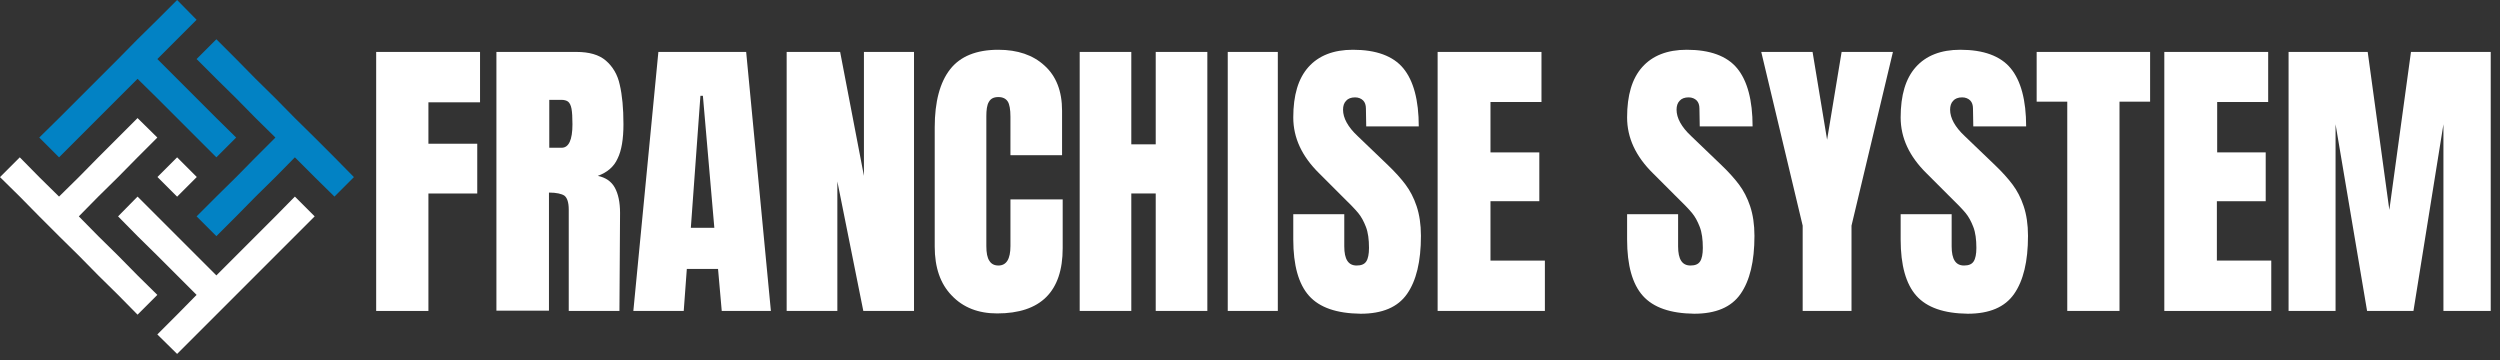
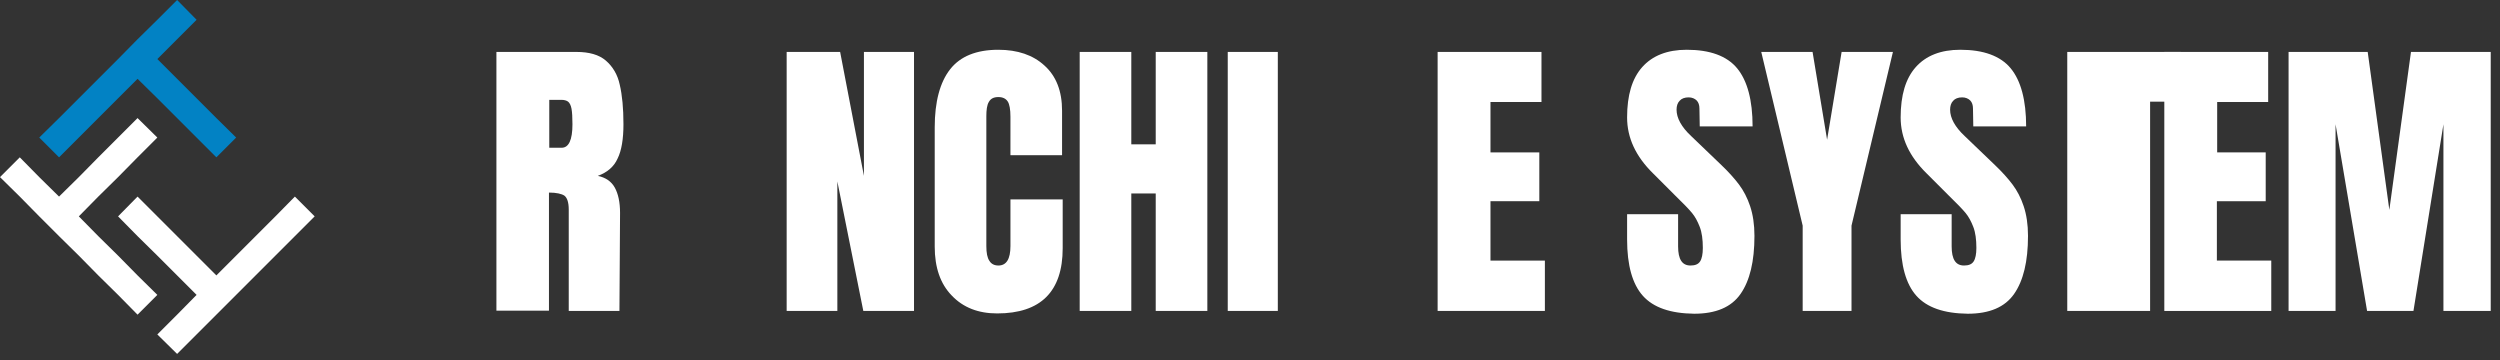
<svg xmlns="http://www.w3.org/2000/svg" id="Layer_1" x="0px" y="0px" viewBox="0 0 808.8 116.5" style="enable-background:new 0 0 808.8 116.5;" xml:space="preserve">
  <rect x="0" y="0" width="808.8" height="116.5" fill="#333333" stroke="none" />
  <style type="text/css"> .st0{fill:#FFFFFF;} .st1{fill:#0282C4;} </style>
  <g>
-     <rect x="52.8" y="52.8" transform="matrix(0.707 -0.707 0.707 0.707 -23.719 57.264)" class="st0" width="9" height="9" />
    <polygon class="st0" points="44.5,89.1 38.2,82.7 31.8,76.4 25.5,70 31.8,63.6 38.2,57.3 44.5,50.9 50.9,44.5 44.5,38.2 38.2,44.5 31.8,50.9 25.5,57.3 19.1,63.6 12.7,57.3 6.4,50.9 0,57.3 6.4,63.6 12.7,70 19.1,76.4 25.5,82.7 31.8,89.1 38.2,95.4 44.5,101.8 50.9,95.4 " />
-     <polygon class="st1" points="70,25.5 76.4,31.8 82.7,38.2 89.1,44.5 82.7,50.9 76.4,57.3 70,63.6 63.6,70 70,76.4 76.4,70 82.7,63.6 89.1,57.3 95.4,50.9 101.8,57.3 108.2,63.6 114.5,57.3 108.2,50.9 101.8,44.5 95.4,38.2 89.1,31.8 82.7,25.5 76.4,19.1 70,12.7 63.6,19.1 " />
    <polygon class="st0" points="89.1,70 82.7,76.4 82.7,76.4 76.4,82.7 76.4,82.7 70,89.1 63.6,82.7 57.3,76.4 50.9,70 44.5,63.6 38.2,70 44.5,76.4 50.9,82.7 57.3,89.1 63.6,95.4 57.3,101.8 50.9,108.2 57.3,114.5 63.6,108.2 70,101.8 76.4,95.4 82.7,89.1 82.7,89.1 89.1,82.7 89.1,82.7 95.4,76.4 95.4,76.4 101.8,70 95.4,63.6 89.1,70 " />
    <polygon class="st1" points="50.9,6.4 44.5,12.7 38.2,19.1 31.8,25.5 25.5,31.8 19.1,38.2 19.1,38.2 12.7,44.5 19.1,50.9 25.5,44.5 31.8,38.2 31.8,38.2 38.2,31.8 44.5,25.5 50.9,31.8 57.3,38.2 63.6,44.5 70,50.9 76.4,44.5 70,38.2 63.6,31.8 57.3,25.5 50.9,19.1 57.3,12.7 63.6,6.4 57.3,0 " />
  </g>
  <g>
-     <path class="st0" d="M121.7,100.6V16.8h33.6v16.3h-16.7v13.4h15.8v16.1h-15.8v38H121.7z" />
    <path class="st0" d="M160.7,16.8h25.8c4.1,0,7.3,0.9,9.5,2.8c2.2,1.9,3.8,4.5,4.5,7.8c0.8,3.4,1.2,7.6,1.2,12.8 c0,4.7-0.6,8.5-1.9,11.1c-1.2,2.7-3.4,4.5-6.4,5.6c2.5,0.5,4.4,1.8,5.5,3.8c1.1,2,1.7,4.7,1.7,8.2l-0.2,31.7H184V67.8 c0-2.3-0.5-3.8-1.4-4.5c-0.9-0.6-2.6-1-5-1v38.2h-17V16.8z M181.7,47.8c2.3,0,3.5-2.5,3.5-7.6c0-2.2-0.1-3.9-0.3-5 c-0.2-1.1-0.6-1.9-1.1-2.3c-0.5-0.4-1.3-0.6-2.2-0.6h-3.9v15.5H181.7z" />
-     <path class="st0" d="M204.9,100.6l8.1-83.8h28.4l8,83.8h-15.9L232.3,87h-10.1l-1,13.6H204.9z M223.5,73.7h7.6L227.4,31h-0.8 L223.5,73.7z" />
    <path class="st0" d="M254.5,100.6V16.8h17.3l7.7,40.1V16.8h16.2v83.8h-16.4l-8.4-41.9v41.9H254.5z" />
    <path class="st0" d="M307.9,95.6c-3.7-3.8-5.5-9.1-5.5-15.8V41.2c0-8.3,1.7-14.6,5-18.8c3.3-4.2,8.5-6.3,15.6-6.3 c6.2,0,11.2,1.7,14.9,5.1c3.8,3.4,5.7,8.3,5.7,14.6v14.4h-16.7V37.8c0-2.4-0.3-4.1-0.9-5c-0.6-0.9-1.6-1.4-3-1.4 c-1.5,0-2.5,0.5-3.1,1.6c-0.6,1-0.8,2.6-0.8,4.6v42c0,2.2,0.3,3.8,1,4.8c0.6,1,1.6,1.5,2.9,1.5c2.6,0,3.9-2.1,3.9-6.3V64.5h16.9 v15.8c0,14-7.1,21.1-21.2,21.1C316.5,101.4,311.6,99.5,307.9,95.6z" />
    <path class="st0" d="M349.3,100.6V16.8H366v29.9h7.9V16.8h16.7v83.8h-16.7v-38H366v38H349.3z" />
    <path class="st0" d="M397.2,100.6V16.8h16.2v83.8H397.2z" />
-     <path class="st0" d="M423.5,95.7c-3.4-3.8-5.1-9.9-5.1-18.2v-8.2h16.5v10.4c0,4.2,1.3,6.2,4,6.2c1.5,0,2.5-0.4,3.1-1.3 c0.6-0.9,0.9-2.4,0.9-4.4c0-2.7-0.3-5-1-6.8c-0.7-1.8-1.5-3.3-2.5-4.5c-1-1.2-2.8-3.1-5.4-5.6l-7.2-7.2c-5.6-5.5-8.4-11.5-8.4-18.1 c0-7.2,1.6-12.6,4.9-16.3c3.3-3.7,8.1-5.6,14.4-5.6c7.5,0,13,2,16.3,6c3.3,4,5,10.3,5,18.8H442l-0.1-5.8c0-1.1-0.3-2-0.9-2.6 c-0.6-0.6-1.5-1-2.6-1c-1.3,0-2.3,0.4-2.9,1.1c-0.7,0.7-1,1.7-1,2.9c0,2.7,1.6,5.6,4.7,8.5l9.8,9.4c2.3,2.2,4.2,4.3,5.7,6.3 c1.5,2,2.7,4.3,3.6,7c0.9,2.7,1.4,5.9,1.4,9.6c0,8.3-1.5,14.5-4.5,18.8c-3,4.3-8,6.4-15,6.4C432.4,101.4,426.9,99.5,423.5,95.7z" />
    <path class="st0" d="M465.1,100.6V16.8h33.6V33h-16.5v16.3H498v15.8h-15.8v19.2h17.6v16.3H465.1z" />
    <path class="st0" d="M531.5,95.7c-3.4-3.8-5.1-9.9-5.1-18.2v-8.2h16.5v10.4c0,4.2,1.3,6.2,4,6.2c1.5,0,2.5-0.4,3.1-1.3 c0.6-0.9,0.9-2.4,0.9-4.4c0-2.7-0.3-5-1-6.8c-0.7-1.8-1.5-3.3-2.5-4.5c-1-1.2-2.8-3.1-5.4-5.6l-7.2-7.2c-5.6-5.5-8.4-11.5-8.4-18.1 c0-7.2,1.6-12.6,4.9-16.3c3.3-3.7,8.1-5.6,14.4-5.6c7.5,0,13,2,16.3,6c3.3,4,5,10.3,5,18.8h-17.1l-0.1-5.8c0-1.1-0.3-2-0.9-2.6 c-0.6-0.6-1.5-1-2.6-1c-1.3,0-2.3,0.4-2.9,1.1c-0.7,0.7-1,1.7-1,2.9c0,2.7,1.6,5.6,4.7,8.5l9.8,9.4c2.3,2.2,4.2,4.3,5.7,6.3 c1.5,2,2.7,4.3,3.6,7c0.9,2.7,1.4,5.9,1.4,9.6c0,8.3-1.5,14.5-4.5,18.8c-3,4.3-8,6.4-15,6.4C540.4,101.4,534.9,99.5,531.5,95.7z" />
    <path class="st0" d="M583.2,100.6V73l-13.4-56.2h16.6l4.7,28.4l4.7-28.4h16.6L599,73v27.6H583.2z" />
    <path class="st0" d="M620,95.7c-3.4-3.8-5.1-9.9-5.1-18.2v-8.2h16.5v10.4c0,4.2,1.3,6.2,4,6.2c1.5,0,2.5-0.4,3.1-1.3 c0.6-0.9,0.9-2.4,0.9-4.4c0-2.7-0.3-5-1-6.8c-0.7-1.8-1.5-3.3-2.5-4.5c-1-1.2-2.8-3.1-5.4-5.6l-7.2-7.2c-5.6-5.5-8.4-11.5-8.4-18.1 c0-7.2,1.6-12.6,4.9-16.3c3.3-3.7,8.1-5.6,14.4-5.6c7.5,0,13,2,16.3,6c3.3,4,5,10.3,5,18.8h-17.1l-0.1-5.8c0-1.1-0.3-2-0.9-2.6 c-0.6-0.6-1.5-1-2.6-1c-1.3,0-2.3,0.4-2.9,1.1c-0.7,0.7-1,1.7-1,2.9c0,2.7,1.6,5.6,4.7,8.5l9.8,9.4c2.3,2.2,4.2,4.3,5.7,6.3 c1.5,2,2.7,4.3,3.6,7c0.9,2.7,1.4,5.9,1.4,9.6c0,8.3-1.5,14.5-4.5,18.8c-3,4.3-8,6.4-15,6.4C628.9,101.4,623.4,99.5,620,95.7z" />
-     <path class="st0" d="M668.8,100.6V32.9h-9.9V16.8h36.7v16.1h-9.9v67.7H668.8z" />
+     <path class="st0" d="M668.8,100.6V32.9V16.8h36.7v16.1h-9.9v67.7H668.8z" />
    <path class="st0" d="M700.2,100.6V16.8h33.6V33h-16.5v16.3H733v15.8h-15.8v19.2h17.6v16.3H700.2z" />
    <path class="st0" d="M740.4,100.6V16.8h25.6l7,51.1l7-51.1h25.8v83.8h-15.3V40.2l-9.7,60.4h-15l-10.2-60.4v60.4H740.4z" />
  </g>
</svg>